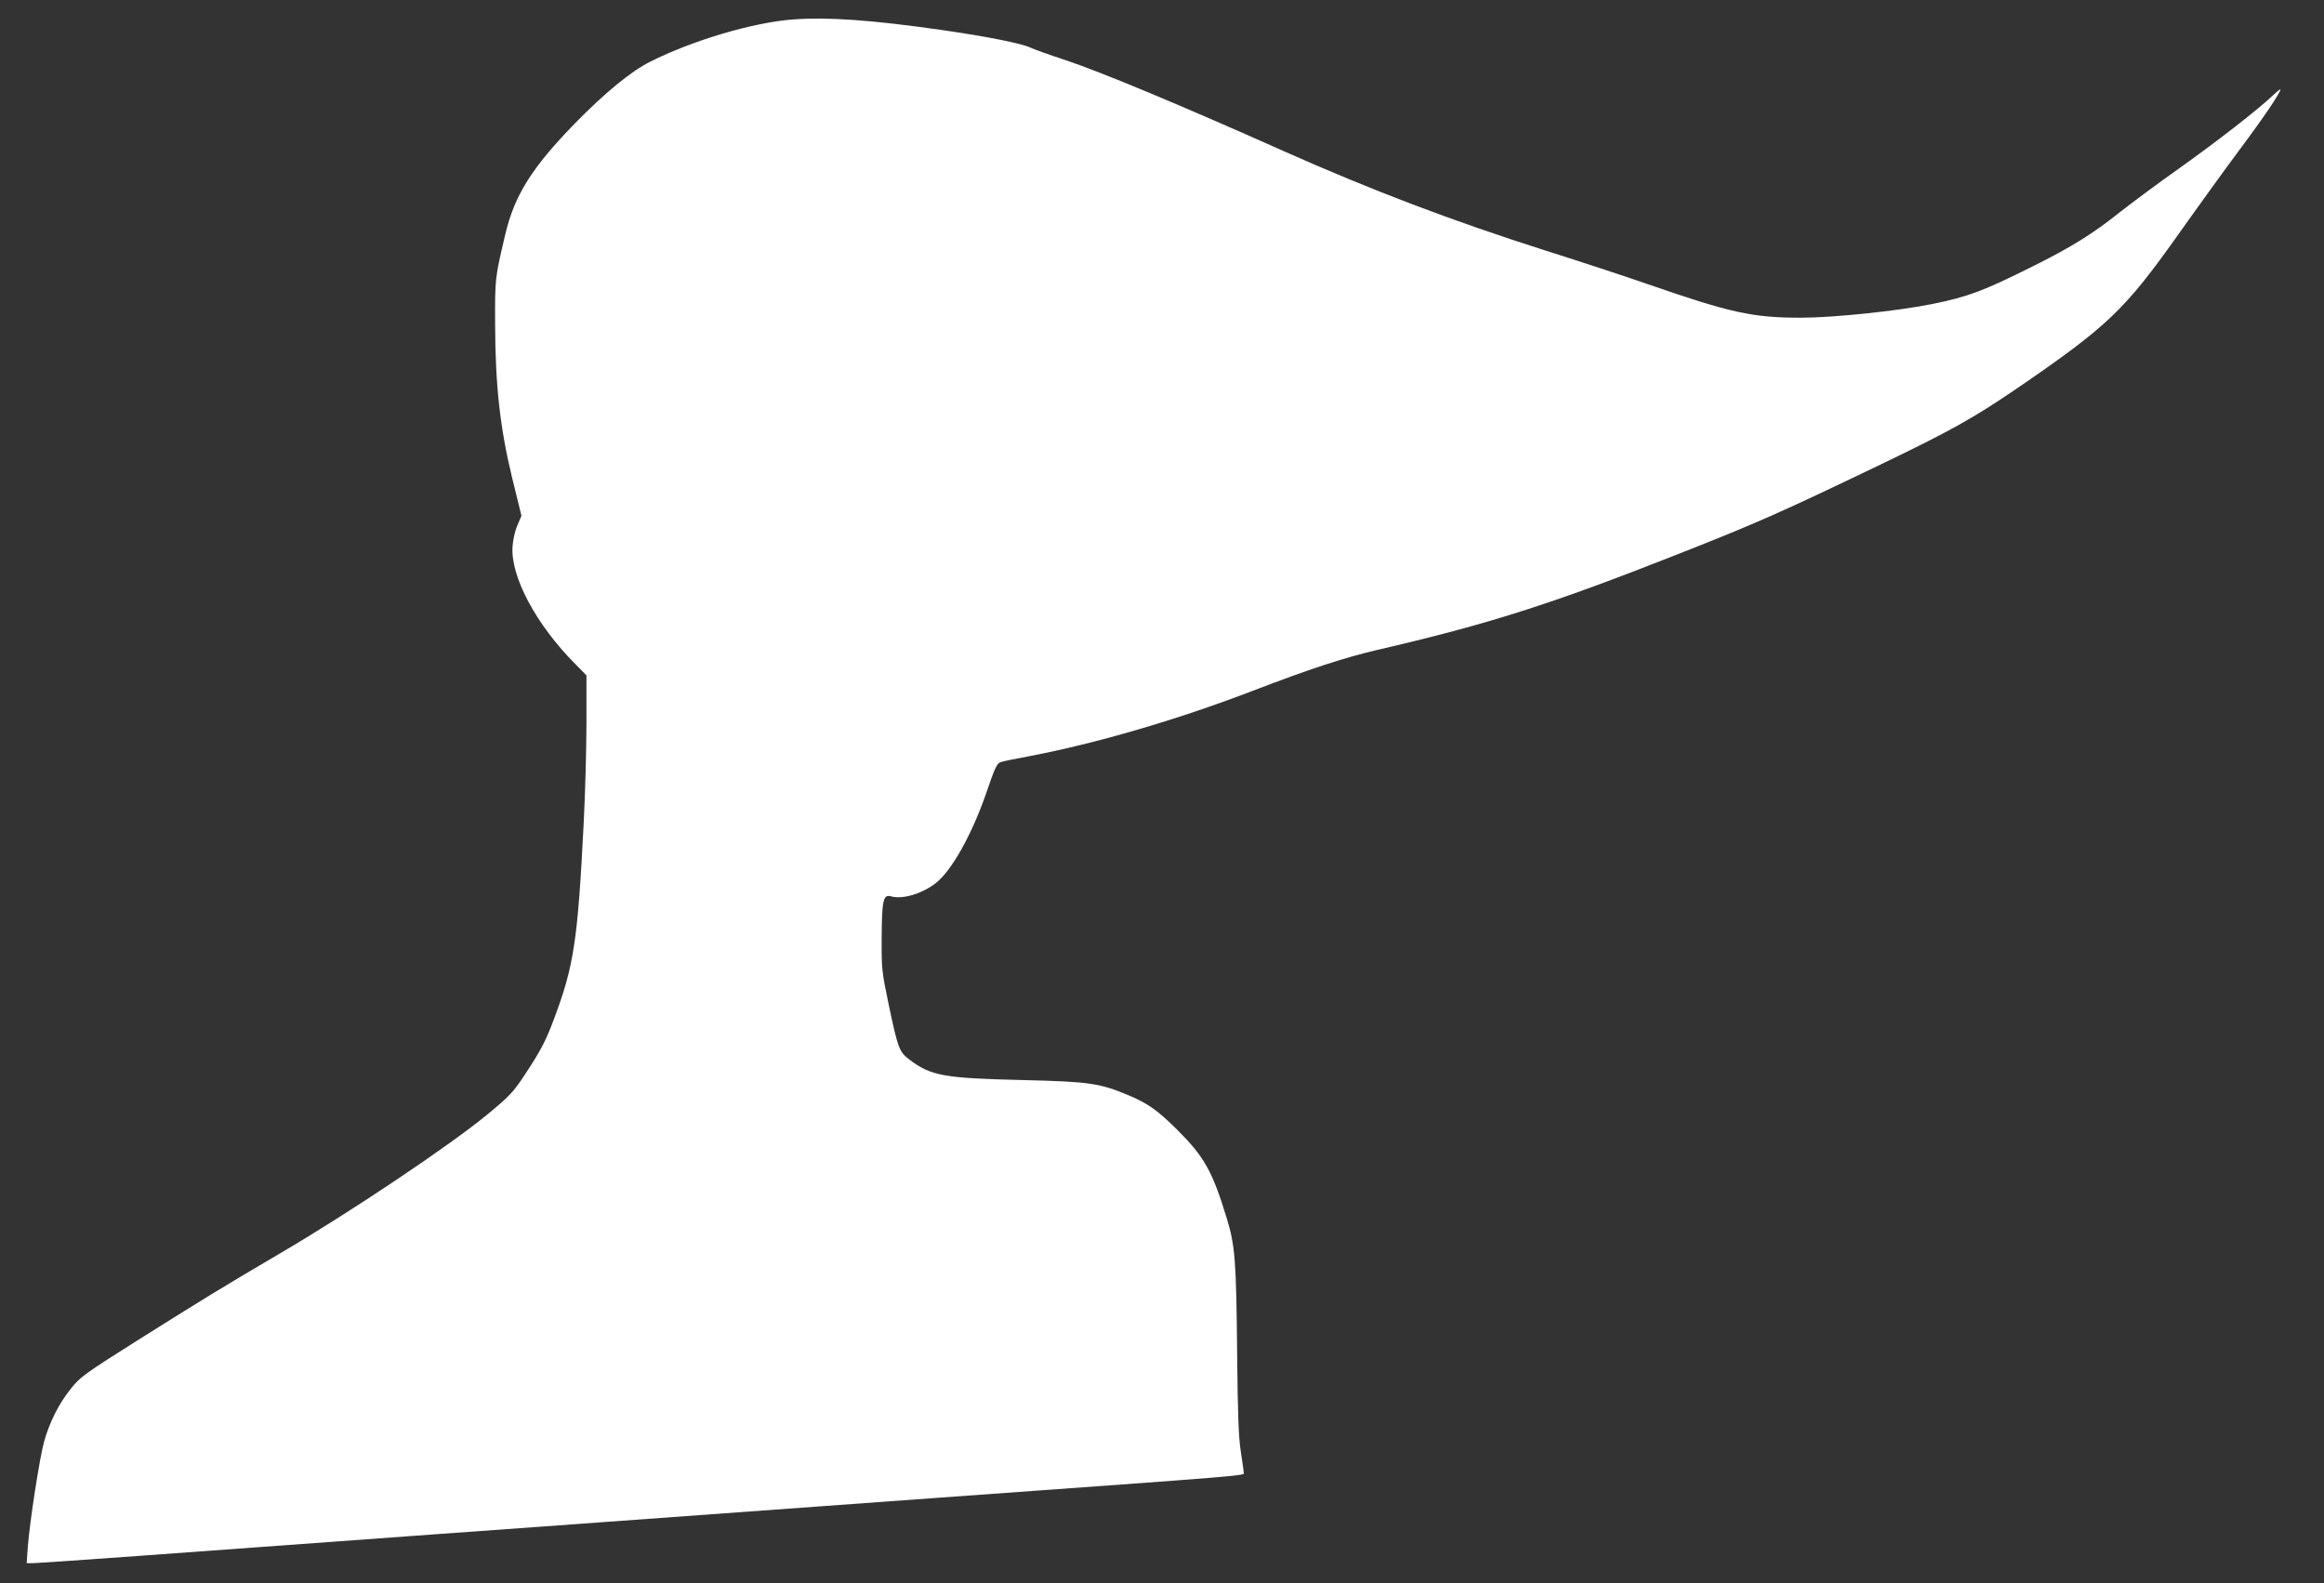
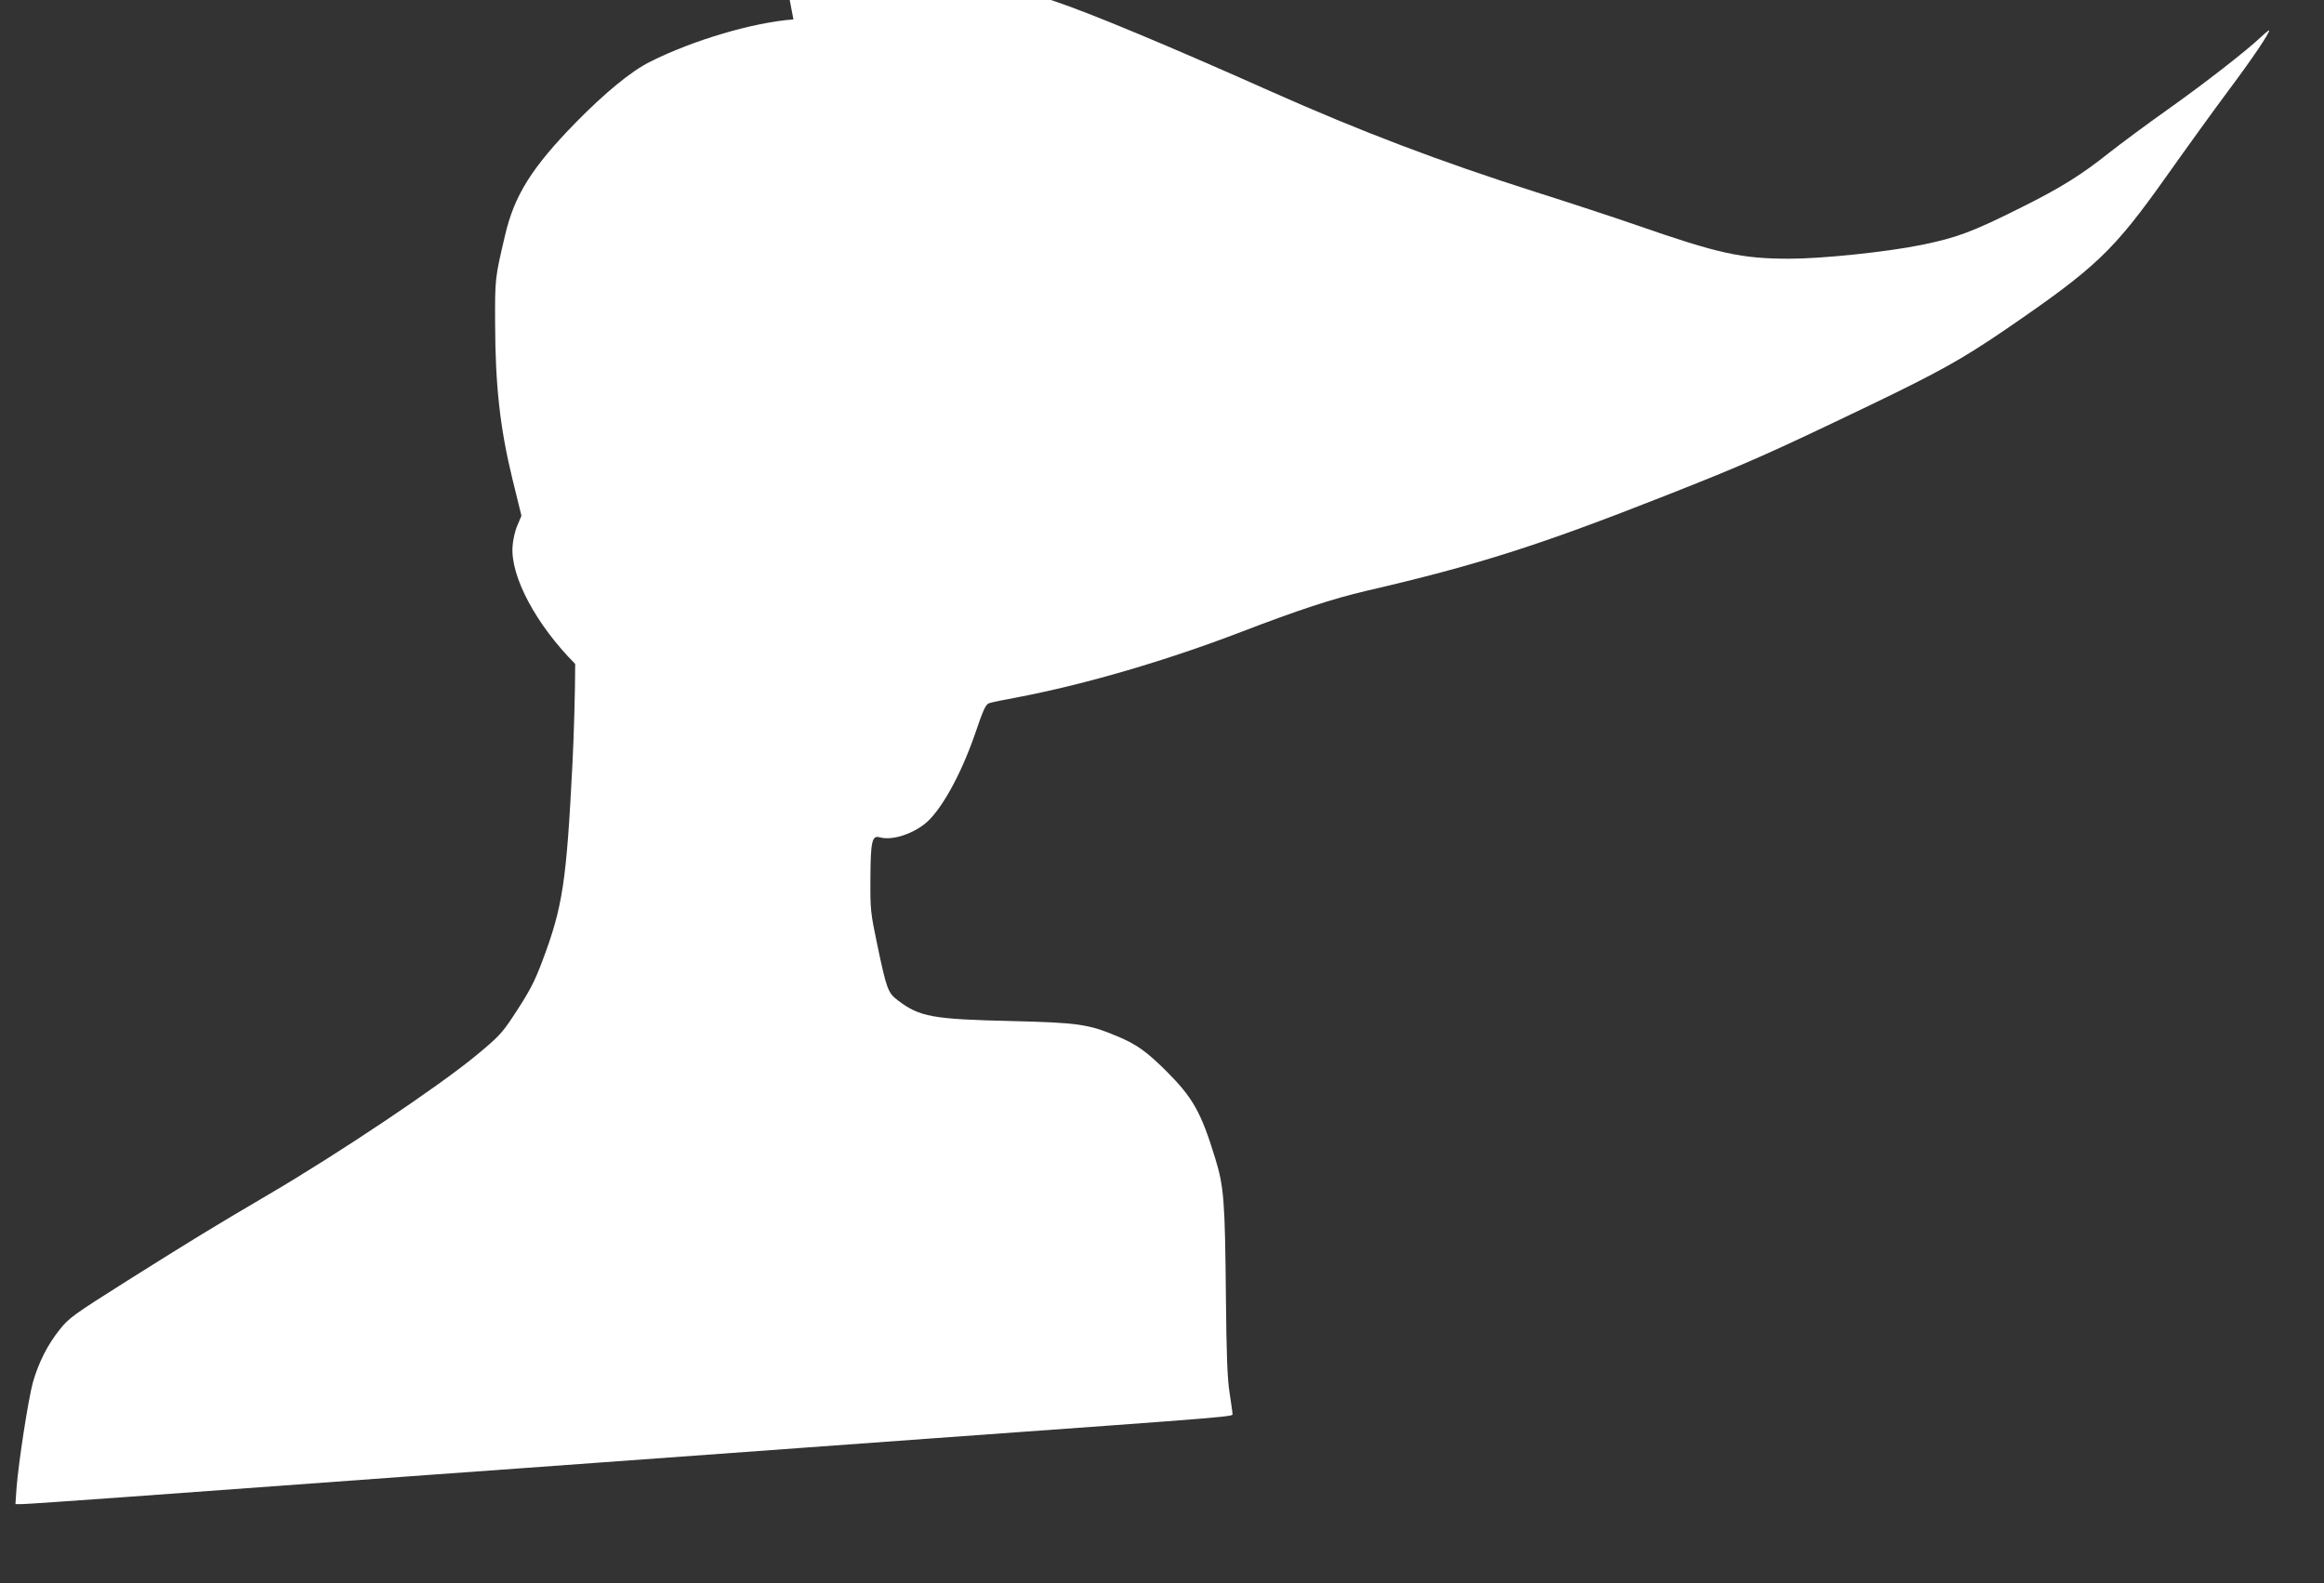
<svg xmlns="http://www.w3.org/2000/svg" version="1.0" width="1280pt" height="872pt" viewBox="0 0 1280 872" preserveAspectRatio="xMidYMid meet">
  <rect x="0" y="0" width="1280" height="872" fill="#333333" stroke="none" />
  <g transform="translate(0,872) scale(0.1,-0.1)" fill="#ffffff" stroke="none">
-     <path d="M4370 8613 c-221 -16 -555 -115 -789 -233 -105 -52 -250 -172 -411 -336 -241 -247 -337 -400 -388 -619 -56 -238 -56 -238 -55 -490 1 -338 27 -572 94 -848 l51 -208 -22 -52 c-13 -29 -25 -81 -27 -117 -12 -165 130 -431 345 -647 l62 -63 0 -262 c0 -145 -7 -391 -15 -548 -33 -654 -54 -791 -165 -1086 -45 -121 -75 -176 -163 -309 -61 -92 -81 -113 -202 -213 -208 -172 -759 -541 -1143 -766 -315 -185 -411 -244 -777 -474 -298 -188 -324 -207 -373 -269 -68 -84 -118 -184 -149 -293 -25 -91 -79 -439 -90 -582 l-6 -88 34 0 c19 0 282 18 584 40 1105 81 1375 100 1645 120 151 11 401 29 555 40 612 45 1010 73 2200 160 1775 128 1685 121 1685 139 0 9 -8 61 -16 116 -12 74 -17 209 -20 525 -5 534 -11 609 -59 765 -78 255 -123 334 -270 481 -109 108 -162 146 -269 191 -160 67 -215 75 -586 84 -431 10 -504 23 -623 114 -55 42 -62 62 -114 310 -36 172 -38 188 -37 360 1 207 9 240 51 228 64 -18 169 13 246 72 87 67 198 264 278 494 48 141 60 167 80 173 13 5 85 19 159 33 367 70 813 200 1230 360 315 121 502 182 685 225 613 142 955 251 1650 525 442 174 570 231 1120 495 391 188 515 258 750 418 503 344 597 434 890 847 109 154 263 367 342 473 131 175 223 312 223 329 0 4 -19 -11 -42 -33 -82 -78 -315 -259 -518 -403 -113 -80 -257 -187 -322 -238 -152 -121 -265 -192 -484 -301 -268 -134 -353 -166 -549 -206 -191 -39 -548 -76 -726 -76 -266 0 -389 27 -844 185 -121 42 -373 125 -560 184 -521 166 -963 334 -1450 551 -556 248 -1003 435 -1200 500 -88 29 -172 59 -188 67 -46 23 -240 62 -492 98 -383 55 -628 72 -815 58z" />
+     <path d="M4370 8613 c-221 -16 -555 -115 -789 -233 -105 -52 -250 -172 -411 -336 -241 -247 -337 -400 -388 -619 -56 -238 -56 -238 -55 -490 1 -338 27 -572 94 -848 l51 -208 -22 -52 c-13 -29 -25 -81 -27 -117 -12 -165 130 -431 345 -647 c0 -145 -7 -391 -15 -548 -33 -654 -54 -791 -165 -1086 -45 -121 -75 -176 -163 -309 -61 -92 -81 -113 -202 -213 -208 -172 -759 -541 -1143 -766 -315 -185 -411 -244 -777 -474 -298 -188 -324 -207 -373 -269 -68 -84 -118 -184 -149 -293 -25 -91 -79 -439 -90 -582 l-6 -88 34 0 c19 0 282 18 584 40 1105 81 1375 100 1645 120 151 11 401 29 555 40 612 45 1010 73 2200 160 1775 128 1685 121 1685 139 0 9 -8 61 -16 116 -12 74 -17 209 -20 525 -5 534 -11 609 -59 765 -78 255 -123 334 -270 481 -109 108 -162 146 -269 191 -160 67 -215 75 -586 84 -431 10 -504 23 -623 114 -55 42 -62 62 -114 310 -36 172 -38 188 -37 360 1 207 9 240 51 228 64 -18 169 13 246 72 87 67 198 264 278 494 48 141 60 167 80 173 13 5 85 19 159 33 367 70 813 200 1230 360 315 121 502 182 685 225 613 142 955 251 1650 525 442 174 570 231 1120 495 391 188 515 258 750 418 503 344 597 434 890 847 109 154 263 367 342 473 131 175 223 312 223 329 0 4 -19 -11 -42 -33 -82 -78 -315 -259 -518 -403 -113 -80 -257 -187 -322 -238 -152 -121 -265 -192 -484 -301 -268 -134 -353 -166 -549 -206 -191 -39 -548 -76 -726 -76 -266 0 -389 27 -844 185 -121 42 -373 125 -560 184 -521 166 -963 334 -1450 551 -556 248 -1003 435 -1200 500 -88 29 -172 59 -188 67 -46 23 -240 62 -492 98 -383 55 -628 72 -815 58z" />
  </g>
</svg>